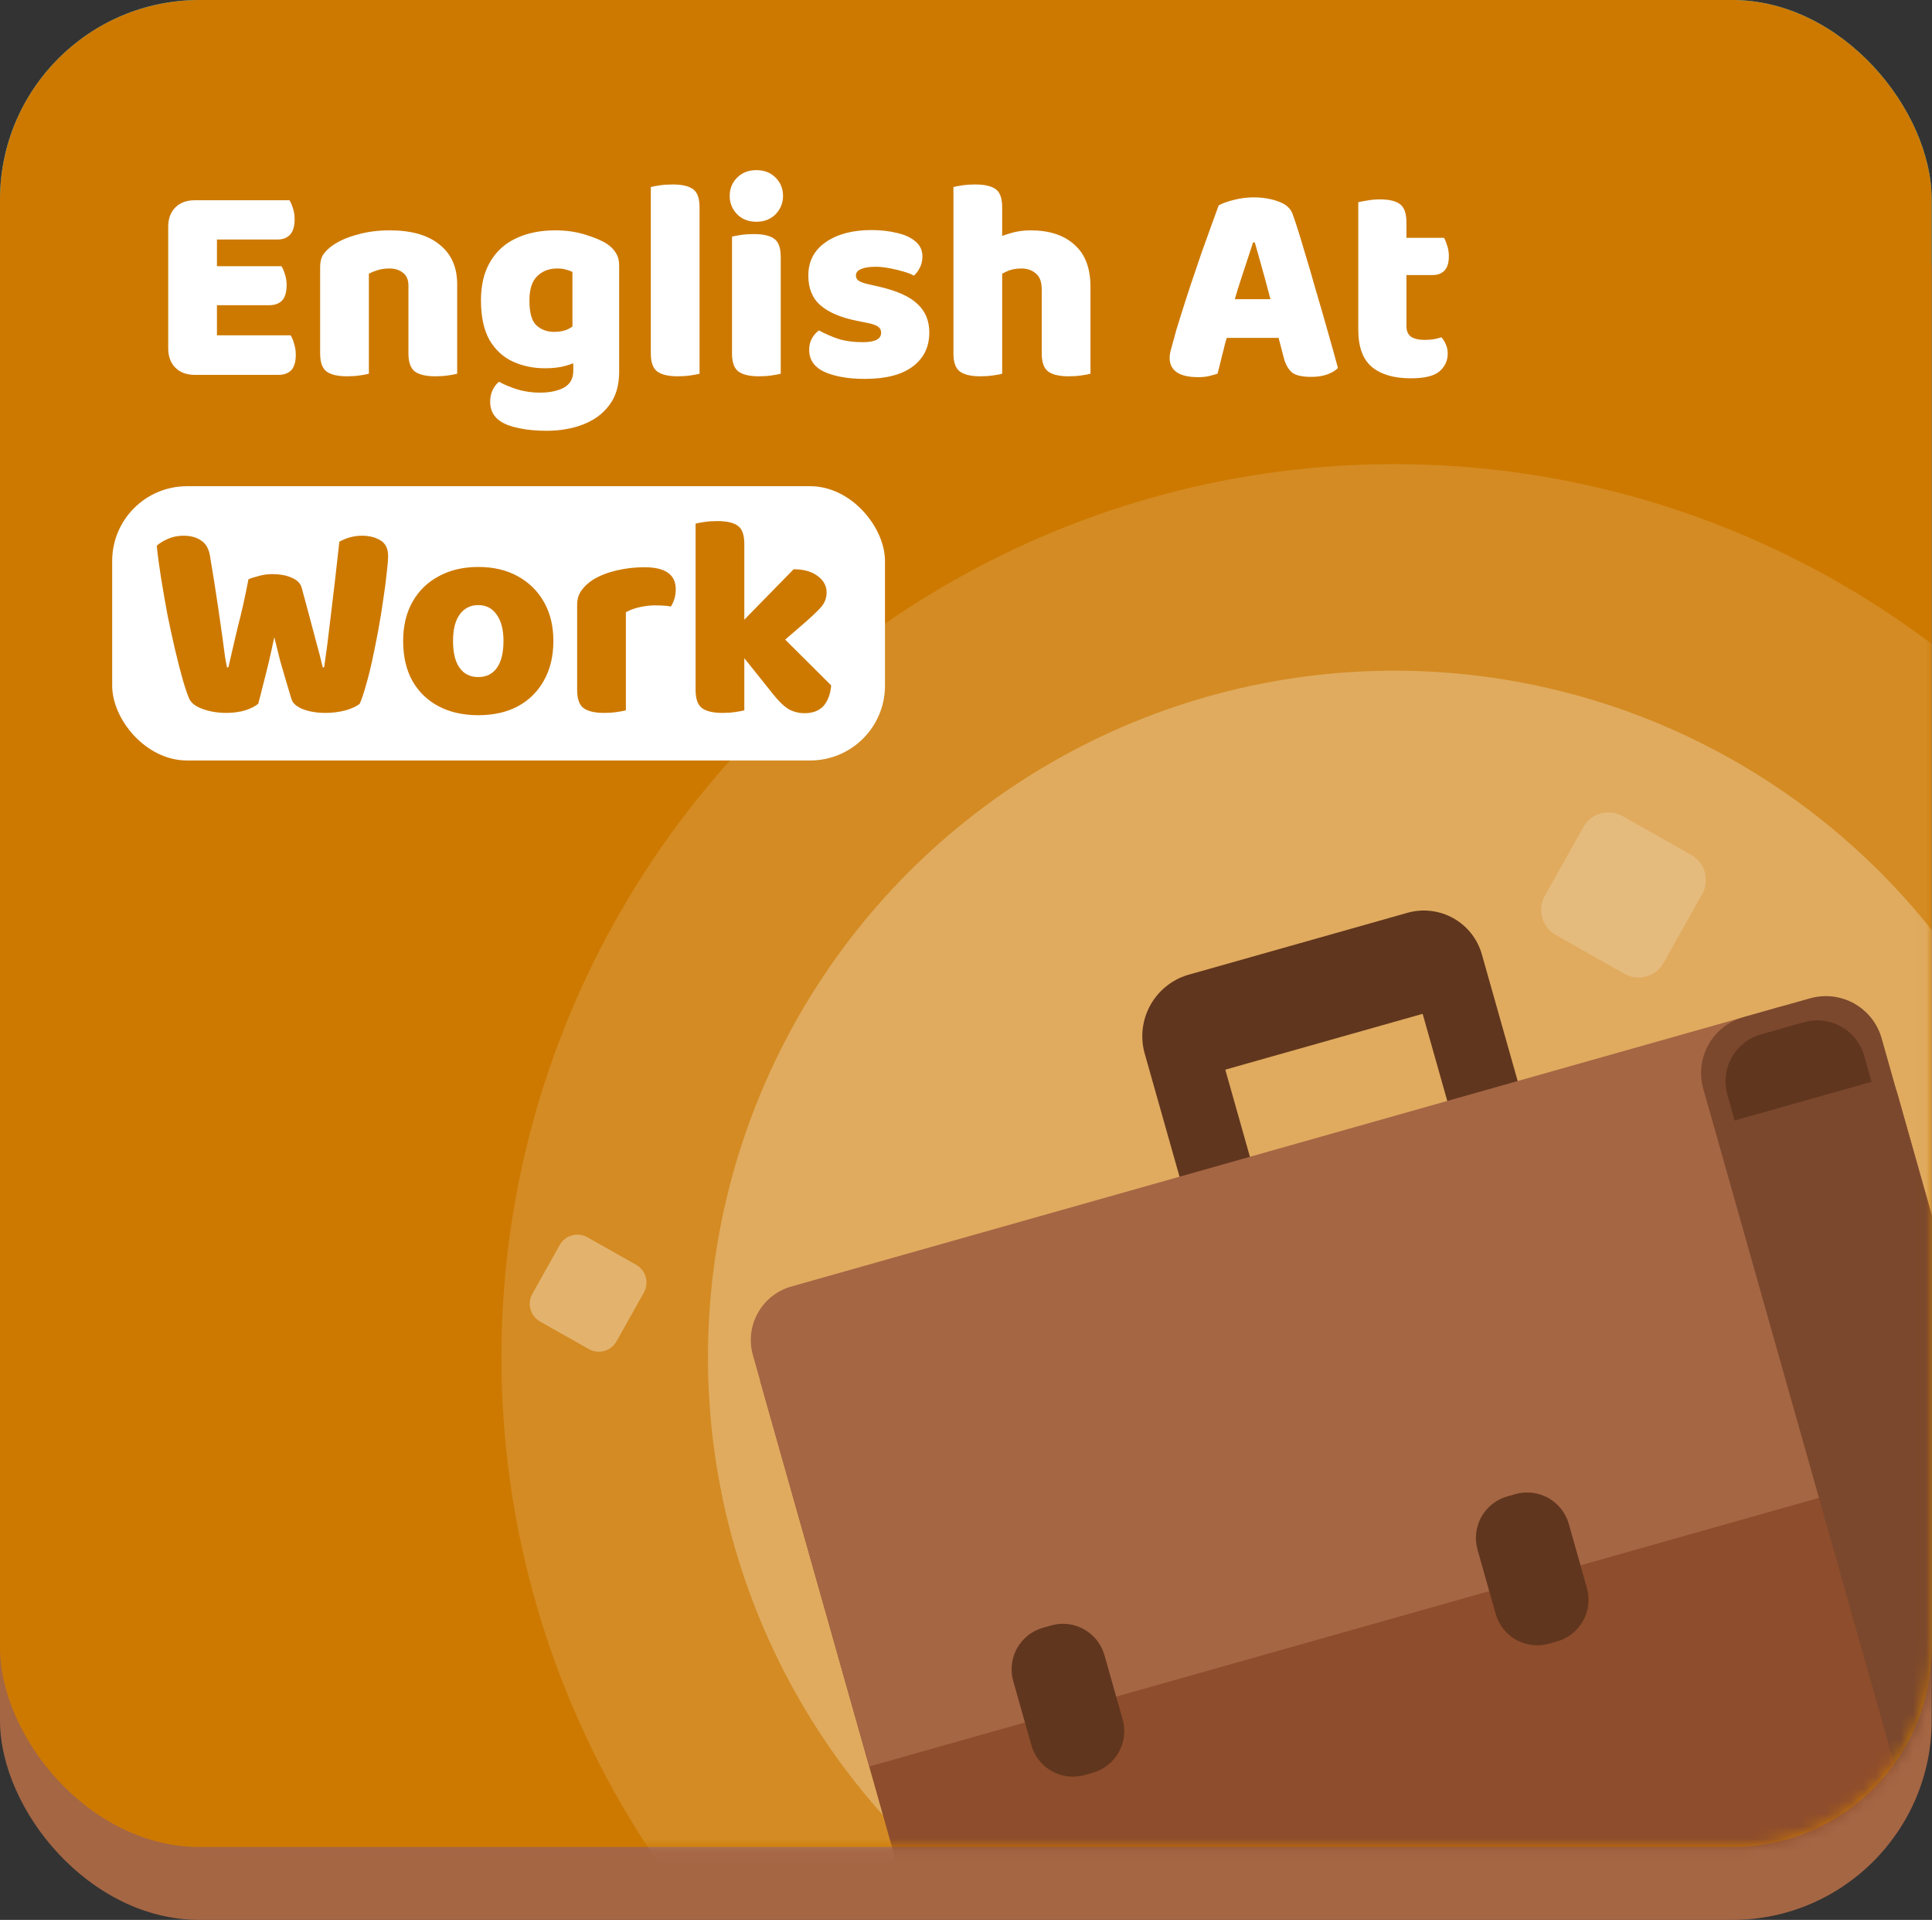
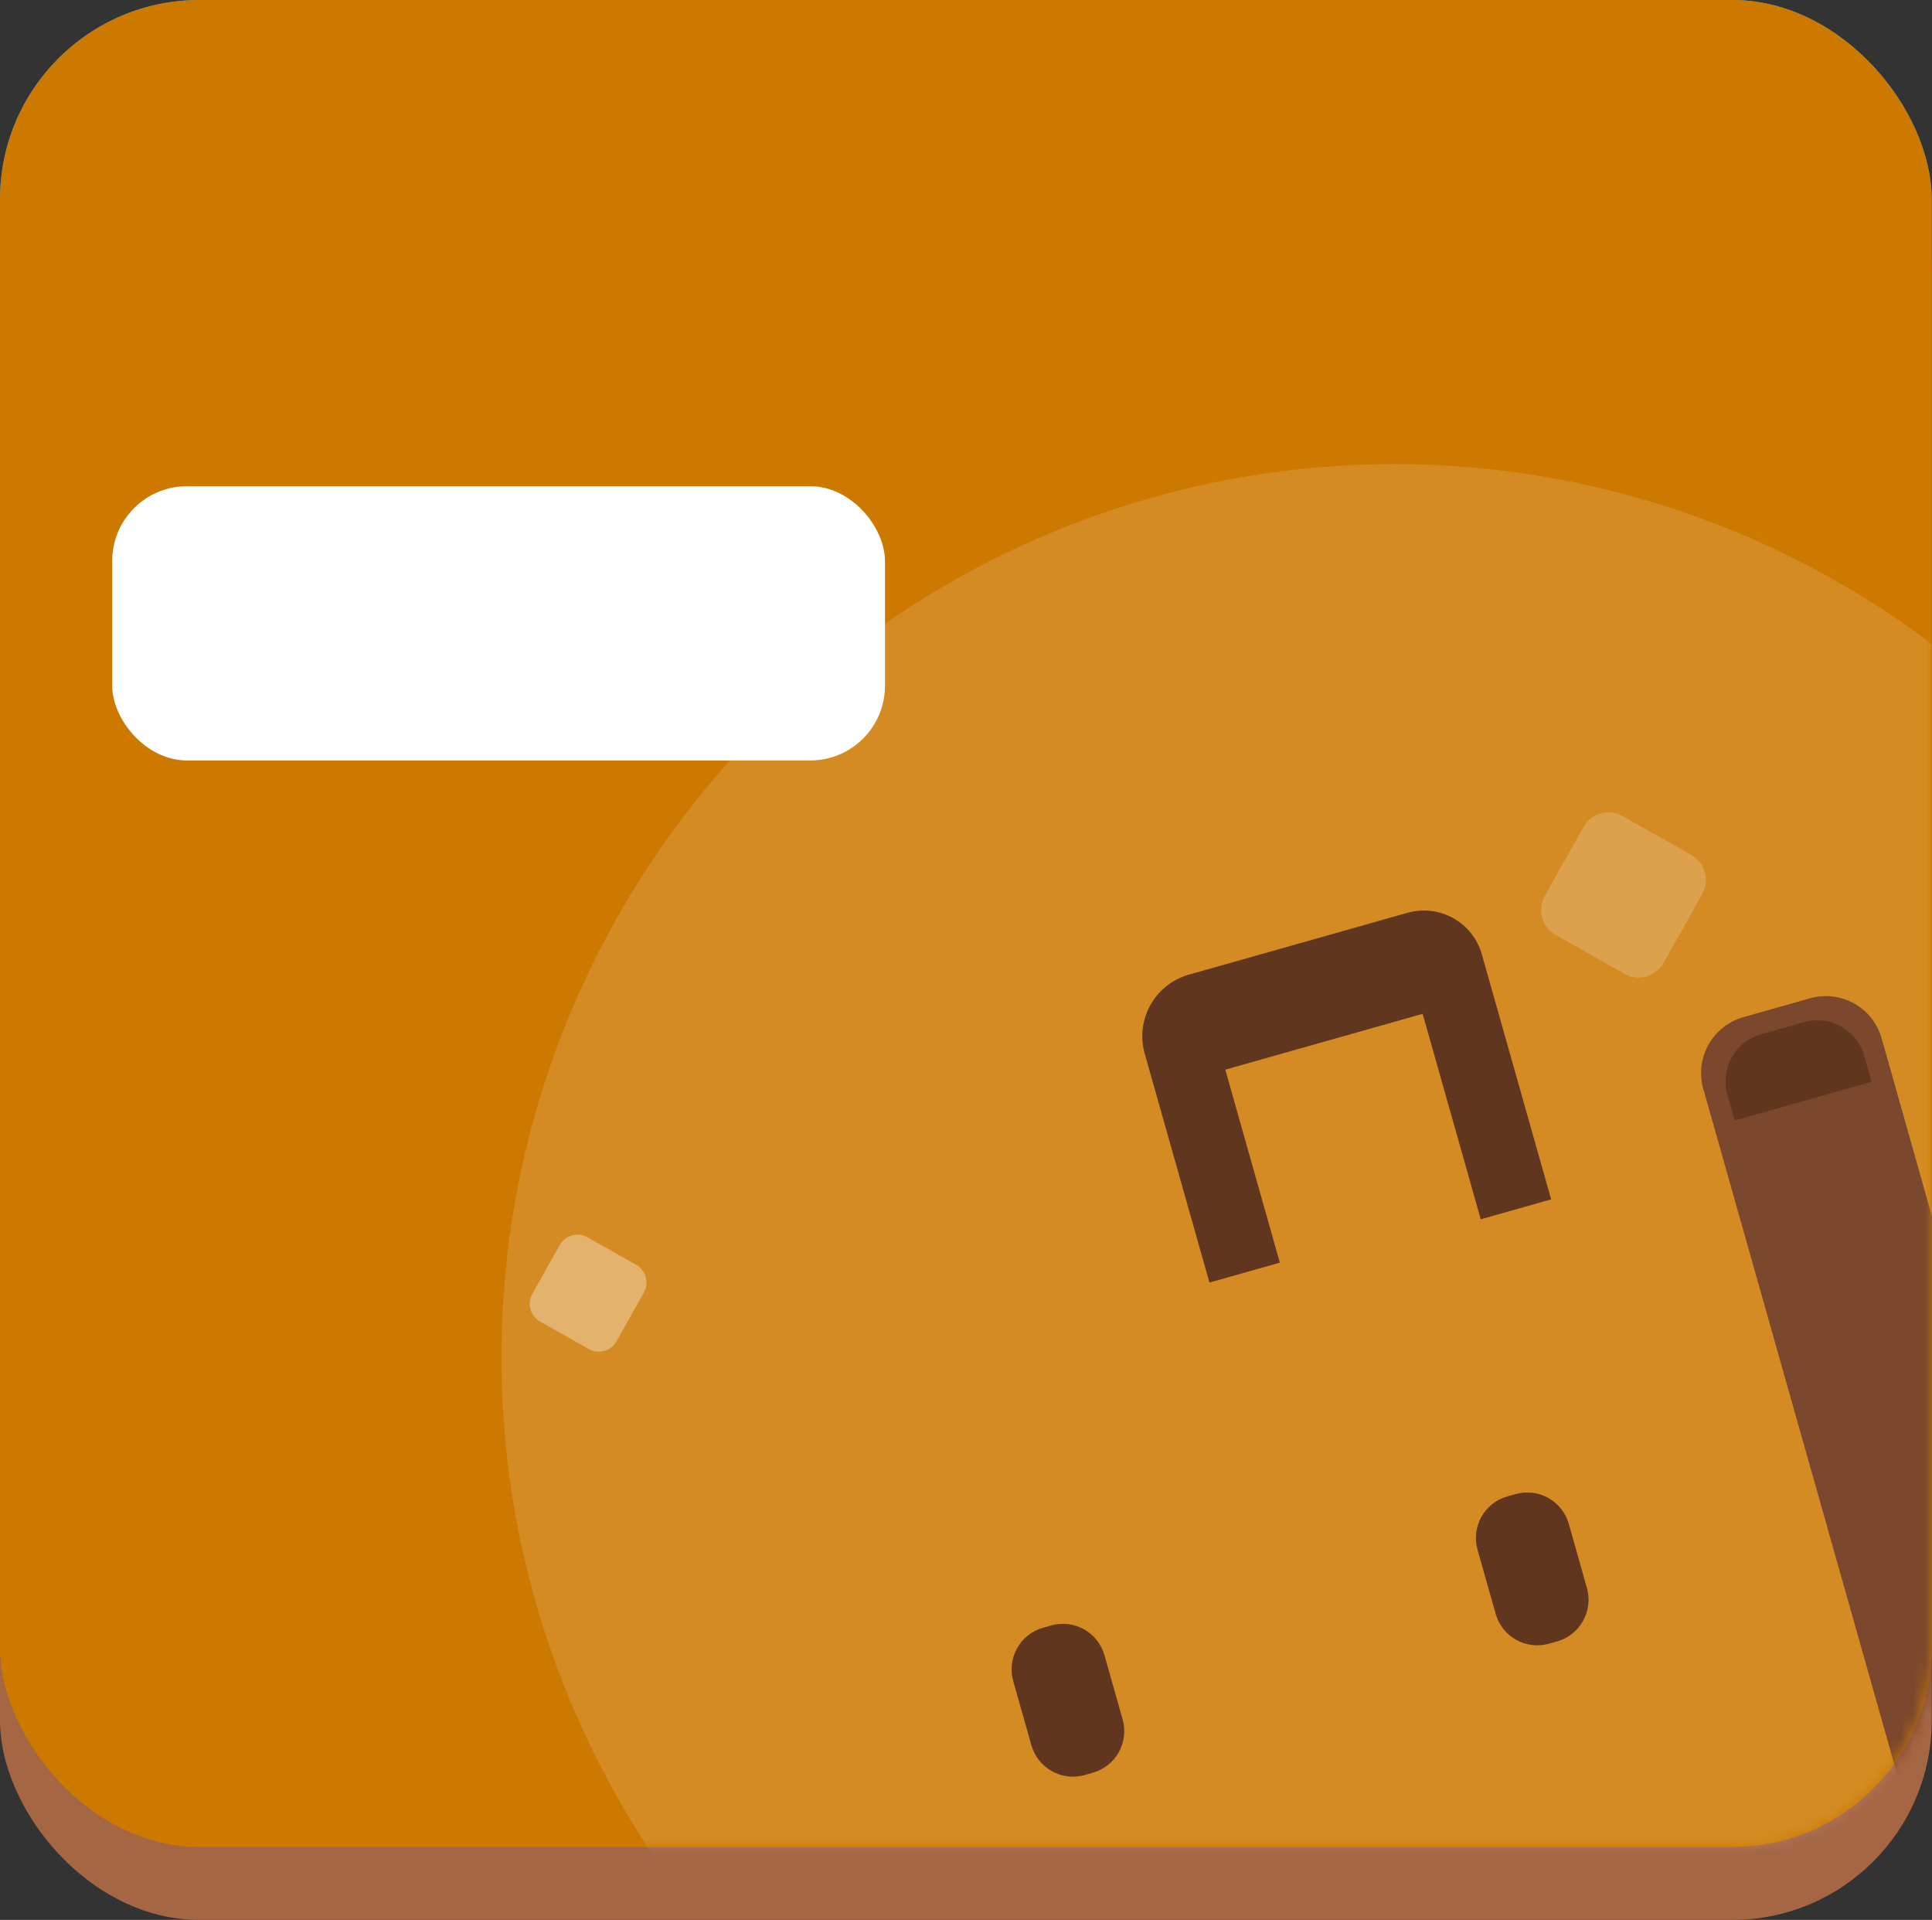
<svg xmlns="http://www.w3.org/2000/svg" width="155" height="154" viewBox="0 0 155 154" fill="none">
  <rect x="0" y="0" width="155" height="154" fill="#333333" stroke="none" />
  <rect width="154.975" height="148.152" rx="16" fill="#1CB0F6" />
  <rect y="5.848" width="154.975" height="148.152" rx="16" fill="#A56644" />
  <rect width="154.975" height="148.152" rx="16" fill="#CD7900" />
  <path opacity="0.19" d="M127.036 66.338L123.937 71.86C123.315 72.969 123.708 74.375 124.816 75L130.33 78.113C131.437 78.739 132.84 78.346 133.462 77.237L136.56 71.715C137.183 70.606 136.789 69.2 135.682 68.575L130.168 65.461C129.06 64.836 127.658 65.228 127.036 66.338Z" fill="white" />
  <path opacity="0.34" d="M44.907 99.866L42.711 103.78C42.27 104.566 42.548 105.562 43.333 106.005L47.242 108.212C48.026 108.655 49.02 108.377 49.461 107.591L51.657 103.677C52.098 102.891 51.819 101.894 51.035 101.451L47.126 99.245C46.342 98.802 45.348 99.08 44.907 99.866Z" fill="white" />
  <mask id="mask0_5851_383" style="mask-type:alpha" maskUnits="userSpaceOnUse" x="0" y="12" width="155" height="137">
    <rect y="12.671" width="154.975" height="135.481" rx="16" fill="#1CB0F6" />
  </mask>
  <g mask="url(#mask0_5851_383)">
    <circle cx="111.868" cy="108.867" r="71.639" fill="white" fill-opacity="0.14" />
-     <circle cx="111.867" cy="108.867" r="55.07" fill="white" fill-opacity="0.27" />
    <path d="M91.806 84.4L97.032 102.877L102.68 101.28L98.302 85.8L114.136 81.322L118.797 97.802L124.445 96.204L118.889 76.562C118.717 75.949 118.426 75.377 118.032 74.877C117.638 74.377 117.15 73.96 116.595 73.65C116.039 73.34 115.428 73.142 114.796 73.068C114.164 72.994 113.524 73.046 112.912 73.22L95.274 78.208C94.01 78.596 92.945 79.456 92.299 80.609C91.653 81.762 91.476 83.12 91.806 84.4Z" fill="#61361E" />
-     <path d="M60.979 110.734L142.549 80.833C145.046 80.127 145.329 81.127 147.414 82.154C149.647 83.306 151.357 85.265 152.197 87.633L165.05 133.079C166.509 138.238 165.689 142.966 160.53 144.426L81.499 166.777C80.931 166.942 80.336 166.992 79.748 166.925C79.16 166.857 78.591 166.674 78.075 166.385C77.559 166.096 77.105 165.707 76.74 165.242C76.376 164.776 76.107 164.242 75.95 163.671L60.979 110.734Z" fill="#8E4D2C" />
-     <path d="M142.549 80.833C145.046 80.127 145.329 81.127 147.414 82.154C149.647 83.306 151.357 85.265 152.197 87.633L160.247 116.099L69.736 141.697L60.414 108.737C60.248 108.169 60.198 107.574 60.264 106.986C60.331 106.398 60.514 105.83 60.803 105.313C61.091 104.796 61.48 104.342 61.945 103.977C62.41 103.612 62.944 103.343 63.514 103.186L142.549 80.833Z" fill="#A56644" />
    <path d="M163.141 143.503L157.816 145.009C157.226 145.179 156.608 145.23 155.998 145.16C155.388 145.09 154.798 144.899 154.262 144.6C153.726 144.3 153.254 143.897 152.875 143.414C152.495 142.931 152.215 142.378 152.051 141.786L136.656 87.353C136.486 86.762 136.435 86.144 136.505 85.534C136.576 84.924 136.766 84.334 137.066 83.798C137.365 83.262 137.768 82.791 138.251 82.411C138.734 82.032 139.287 81.752 139.879 81.587L145.204 80.081C145.794 79.912 146.412 79.862 147.021 79.932C147.631 80.003 148.221 80.194 148.756 80.493C149.292 80.793 149.763 81.196 150.142 81.679C150.521 82.161 150.801 82.714 150.965 83.306L166.36 137.739C166.53 138.329 166.581 138.947 166.511 139.557C166.441 140.166 166.251 140.756 165.951 141.292C165.652 141.828 165.25 142.299 164.767 142.679C164.285 143.058 163.732 143.339 163.141 143.503Z" fill="#7B482D" />
    <path d="M124.931 131.659L124.266 131.847C123.383 132.094 122.438 131.982 121.638 131.535C120.838 131.088 120.248 130.342 119.996 129.46L118.537 124.3C118.29 123.418 118.402 122.473 118.849 121.673C119.297 120.873 120.042 120.282 120.924 120.031L121.59 119.843C122.472 119.595 123.417 119.708 124.217 120.155C125.017 120.602 125.608 121.348 125.859 122.229L127.318 127.389C127.566 128.272 127.453 129.217 127.006 130.017C126.559 130.817 125.813 131.407 124.931 131.659Z" fill="#61361E" />
    <path d="M87.665 142.198L87.016 142.382C86.133 142.629 85.188 142.517 84.388 142.07C83.588 141.622 82.998 140.876 82.746 139.995L81.287 134.835C81.04 133.952 81.152 133.008 81.599 132.208C82.046 131.408 82.793 130.817 83.674 130.566L84.34 130.377C85.222 130.13 86.167 130.242 86.967 130.69C87.767 131.137 88.358 131.883 88.609 132.764L90.068 137.924C90.191 138.362 90.227 138.821 90.172 139.273C90.118 139.725 89.975 140.162 89.752 140.559C89.529 140.956 89.23 141.305 88.872 141.586C88.514 141.867 88.104 142.075 87.665 142.198Z" fill="#61361E" />
    <path d="M150.151 86.773L139.17 89.879L138.599 87.862C138.448 87.359 138.4 86.832 138.457 86.31C138.514 85.788 138.675 85.283 138.931 84.825C139.187 84.367 139.533 83.965 139.948 83.643C140.362 83.321 140.837 83.085 141.345 82.951L144.673 82.01C145.176 81.859 145.703 81.81 146.225 81.867C146.746 81.925 147.251 82.086 147.709 82.343C148.167 82.599 148.568 82.945 148.89 83.359C149.211 83.774 149.446 84.249 149.58 84.756L150.151 86.773Z" fill="#61361E" />
  </g>
  <rect x="9" y="39" width="62" height="22" rx="6" fill="white" />
-   <path d="M13.495 19.834H17.405V29.862C17.236 29.908 16.991 29.954 16.669 30C16.347 30.046 16.002 30.069 15.634 30.069C14.975 30.069 14.453 29.877 14.07 29.494C13.687 29.111 13.495 28.589 13.495 27.93V19.834ZM17.405 26.297H13.495V18.201C13.495 17.542 13.687 17.02 14.07 16.637C14.453 16.254 14.975 16.062 15.634 16.062C16.002 16.062 16.347 16.085 16.669 16.131C16.991 16.177 17.236 16.223 17.405 16.269V26.297ZM15.634 24.48V21.352H22.58C22.687 21.521 22.779 21.735 22.856 21.996C22.948 22.257 22.994 22.548 22.994 22.87C22.994 23.437 22.871 23.851 22.626 24.112C22.381 24.357 22.043 24.48 21.614 24.48H15.634ZM15.634 30.069V26.895H23.316C23.423 27.064 23.515 27.286 23.592 27.562C23.684 27.838 23.73 28.137 23.73 28.459C23.73 29.026 23.607 29.44 23.362 29.701C23.117 29.946 22.779 30.069 22.35 30.069H15.634ZM15.634 19.213V16.062H23.224C23.331 16.231 23.423 16.445 23.5 16.706C23.592 16.967 23.638 17.258 23.638 17.58C23.638 18.147 23.515 18.561 23.27 18.822C23.025 19.083 22.687 19.213 22.258 19.213H15.634ZM36.678 22.801V24.917H32.768V22.916C32.768 22.441 32.623 22.096 32.331 21.881C32.055 21.651 31.687 21.536 31.227 21.536C30.921 21.536 30.629 21.574 30.353 21.651C30.093 21.728 29.84 21.827 29.594 21.95V24.917H25.684V21.421C25.684 21.007 25.769 20.67 25.937 20.409C26.121 20.148 26.367 19.911 26.673 19.696C27.195 19.328 27.854 19.037 28.651 18.822C29.449 18.592 30.323 18.477 31.273 18.477C33.006 18.477 34.34 18.86 35.275 19.627C36.211 20.378 36.678 21.436 36.678 22.801ZM25.684 23.928H29.594V29.977C29.426 30.023 29.18 30.069 28.858 30.115C28.552 30.161 28.214 30.184 27.846 30.184C27.095 30.184 26.543 30.054 26.19 29.793C25.853 29.532 25.684 29.049 25.684 28.344V23.928ZM32.768 23.928H36.678V29.977C36.51 30.023 36.264 30.069 35.942 30.115C35.636 30.161 35.298 30.184 34.93 30.184C34.179 30.184 33.627 30.054 33.274 29.793C32.937 29.532 32.768 29.049 32.768 28.344V23.928ZM43.717 29.54C42.797 29.54 41.946 29.364 41.163 29.011C40.382 28.658 39.753 28.083 39.278 27.286C38.818 26.473 38.587 25.408 38.587 24.089C38.587 22.862 38.833 21.835 39.324 21.007C39.814 20.164 40.504 19.535 41.394 19.121C42.298 18.692 43.349 18.477 44.544 18.477C45.419 18.477 46.224 18.592 46.959 18.822C47.711 19.052 48.286 19.297 48.684 19.558C48.991 19.757 49.229 19.995 49.398 20.271C49.581 20.547 49.673 20.892 49.673 21.306V28.551H45.925V21.812C45.771 21.735 45.602 21.674 45.419 21.628C45.234 21.567 44.997 21.536 44.706 21.536C44.046 21.536 43.51 21.743 43.096 22.157C42.681 22.556 42.474 23.207 42.474 24.112C42.474 25.078 42.658 25.737 43.026 26.09C43.41 26.443 43.885 26.619 44.453 26.619C44.913 26.619 45.296 26.542 45.602 26.389C45.909 26.22 46.185 26.036 46.431 25.837L46.545 28.896C46.193 29.08 45.786 29.233 45.327 29.356C44.882 29.479 44.345 29.54 43.717 29.54ZM45.993 29.747V27.677H49.673V29.839C49.673 30.912 49.413 31.794 48.892 32.484C48.37 33.189 47.665 33.711 46.776 34.048C45.901 34.385 44.92 34.554 43.831 34.554C43.019 34.554 42.291 34.485 41.647 34.347C41.018 34.224 40.52 34.04 40.151 33.795C39.599 33.427 39.324 32.906 39.324 32.231C39.324 31.878 39.392 31.556 39.531 31.265C39.684 30.974 39.852 30.759 40.036 30.621C40.481 30.866 40.98 31.073 41.532 31.242C42.099 31.411 42.689 31.495 43.303 31.495C44.115 31.495 44.767 31.357 45.258 31.081C45.748 30.805 45.993 30.36 45.993 29.747ZM52.213 23.928H56.123V29.977C55.955 30.023 55.709 30.069 55.387 30.115C55.081 30.161 54.743 30.184 54.375 30.184C53.624 30.184 53.072 30.054 52.719 29.793C52.382 29.532 52.213 29.049 52.213 28.344V23.928ZM56.123 25.975H52.213V15.004C52.382 14.958 52.62 14.912 52.926 14.866C53.248 14.82 53.593 14.797 53.961 14.797C54.728 14.797 55.28 14.927 55.617 15.188C55.955 15.433 56.123 15.916 56.123 16.637V25.975ZM58.542 15.717C58.542 15.134 58.742 14.644 59.141 14.245C59.539 13.846 60.053 13.647 60.681 13.647C61.31 13.647 61.824 13.846 62.222 14.245C62.621 14.644 62.821 15.134 62.821 15.717C62.821 16.284 62.621 16.775 62.222 17.189C61.824 17.588 61.31 17.787 60.681 17.787C60.053 17.787 59.539 17.588 59.141 17.189C58.742 16.775 58.542 16.284 58.542 15.717ZM58.727 23.928H62.636V29.977C62.468 30.023 62.222 30.069 61.901 30.115C61.594 30.161 61.257 30.184 60.889 30.184C60.137 30.184 59.585 30.054 59.233 29.793C58.895 29.532 58.727 29.049 58.727 28.344V23.928ZM62.636 25.975H58.727V18.983C58.895 18.937 59.133 18.891 59.44 18.845C59.761 18.799 60.106 18.776 60.474 18.776C61.241 18.776 61.793 18.906 62.13 19.167C62.468 19.412 62.636 19.895 62.636 20.616V25.975ZM74.556 26.665C74.556 27.83 74.111 28.743 73.222 29.402C72.348 30.061 71.067 30.391 69.381 30.391C68.077 30.391 67.004 30.207 66.161 29.839C65.333 29.456 64.919 28.865 64.919 28.068C64.919 27.7 64.995 27.386 65.149 27.125C65.302 26.864 65.486 26.657 65.701 26.504C66.145 26.749 66.651 26.972 67.219 27.171C67.801 27.355 68.468 27.447 69.22 27.447C70.201 27.447 70.692 27.194 70.692 26.688C70.692 26.473 70.6 26.305 70.416 26.182C70.232 26.059 69.925 25.96 69.496 25.883L68.806 25.745C67.487 25.484 66.498 25.07 65.839 24.503C65.179 23.936 64.85 23.138 64.85 22.111C64.85 20.961 65.317 20.064 66.253 19.42C67.188 18.776 68.407 18.454 69.91 18.454C70.661 18.454 71.343 18.531 71.957 18.684C72.585 18.822 73.084 19.052 73.452 19.374C73.82 19.681 74.004 20.079 74.004 20.57C74.004 20.907 73.935 21.206 73.797 21.467C73.674 21.728 73.513 21.942 73.314 22.111C73.145 22.004 72.877 21.896 72.509 21.789C72.156 21.682 71.773 21.59 71.359 21.513C70.945 21.436 70.577 21.398 70.255 21.398C69.749 21.398 69.358 21.459 69.082 21.582C68.806 21.689 68.668 21.866 68.668 22.111C68.668 22.28 68.744 22.418 68.898 22.525C69.051 22.632 69.342 22.732 69.772 22.824L70.485 22.985C71.957 23.322 72.999 23.79 73.613 24.388C74.241 24.971 74.556 25.73 74.556 26.665ZM87.486 25.285H83.576V23.238C83.576 22.609 83.415 22.172 83.093 21.927C82.786 21.666 82.403 21.536 81.943 21.536C81.483 21.536 81.077 21.62 80.724 21.789C80.371 21.958 80.065 22.142 79.804 22.341V19.19C80.157 19.006 80.578 18.845 81.069 18.707C81.56 18.554 82.096 18.477 82.679 18.477C84.182 18.477 85.355 18.86 86.198 19.627C87.057 20.378 87.486 21.505 87.486 23.008V25.285ZM76.492 23.928H80.402V29.977C80.233 30.023 79.988 30.069 79.666 30.115C79.359 30.161 79.022 30.184 78.654 30.184C77.903 30.184 77.351 30.054 76.998 29.793C76.661 29.532 76.492 29.049 76.492 28.344V23.928ZM83.576 23.928H87.486V29.977C87.317 30.023 87.072 30.069 86.75 30.115C86.443 30.161 86.106 30.184 85.738 30.184C84.987 30.184 84.435 30.054 84.082 29.793C83.745 29.532 83.576 29.049 83.576 28.344V23.928ZM80.402 25.975H76.492V15.004C76.661 14.958 76.898 14.912 77.205 14.866C77.527 14.82 77.872 14.797 78.24 14.797C79.007 14.797 79.559 14.927 79.896 15.188C80.233 15.433 80.402 15.916 80.402 16.637V25.975ZM100.669 19.443H100.531C100.393 19.872 100.239 20.34 100.071 20.846C99.902 21.352 99.726 21.889 99.542 22.456C99.358 23.008 99.181 23.583 99.013 24.181L98.507 26.78C98.415 27.087 98.33 27.386 98.254 27.677C98.192 27.968 98.123 28.244 98.047 28.505C97.985 28.766 97.924 29.019 97.863 29.264C97.801 29.509 97.74 29.747 97.679 29.977C97.479 30.038 97.257 30.1 97.012 30.161C96.766 30.222 96.475 30.253 96.138 30.253C95.371 30.253 94.796 30.123 94.413 29.862C94.029 29.586 93.838 29.21 93.838 28.735C93.838 28.52 93.868 28.306 93.93 28.091C93.991 27.876 94.06 27.623 94.137 27.332C94.259 26.841 94.443 26.213 94.689 25.446C94.934 24.664 95.202 23.828 95.494 22.939C95.8 22.034 96.099 21.153 96.391 20.294C96.697 19.435 96.973 18.669 97.219 17.994C97.464 17.304 97.648 16.798 97.771 16.476C98.031 16.323 98.43 16.177 98.967 16.039C99.503 15.901 100.032 15.832 100.554 15.832C101.32 15.832 102.003 15.947 102.601 16.177C103.199 16.392 103.574 16.744 103.728 17.235C104.004 18.017 104.295 18.937 104.602 19.995C104.924 21.038 105.246 22.134 105.568 23.284C105.905 24.419 106.227 25.53 106.534 26.619C106.84 27.692 107.109 28.658 107.339 29.517C107.155 29.716 106.879 29.885 106.511 30.023C106.143 30.161 105.706 30.23 105.2 30.23C104.448 30.23 103.927 30.107 103.636 29.862C103.344 29.601 103.13 29.21 102.992 28.689L102.417 26.481L101.957 24.112C101.803 23.514 101.65 22.939 101.497 22.387C101.343 21.835 101.198 21.314 101.06 20.823C100.922 20.317 100.791 19.857 100.669 19.443ZM96.782 27.102L98.369 23.997H103.429L103.912 27.102H96.782ZM108.971 23.928H112.835V26.159C112.835 26.542 112.957 26.826 113.203 27.01C113.463 27.179 113.824 27.263 114.284 27.263C114.514 27.263 114.751 27.248 114.997 27.217C115.242 27.171 115.457 27.117 115.641 27.056C115.779 27.209 115.894 27.393 115.986 27.608C116.093 27.823 116.147 28.076 116.147 28.367C116.147 28.934 115.924 29.41 115.48 29.793C115.05 30.161 114.284 30.345 113.18 30.345C111.83 30.345 110.788 30.038 110.052 29.425C109.331 28.812 108.971 27.815 108.971 26.435V23.928ZM111.501 22.065V19.075H115.848C115.94 19.228 116.024 19.435 116.101 19.696C116.193 19.957 116.239 20.24 116.239 20.547C116.239 21.084 116.116 21.475 115.871 21.72C115.641 21.95 115.326 22.065 114.928 22.065H111.501ZM112.835 24.48H108.971V16.223C109.139 16.177 109.377 16.131 109.684 16.085C110.006 16.024 110.343 15.993 110.696 15.993C111.447 15.993 111.991 16.123 112.329 16.384C112.666 16.645 112.835 17.128 112.835 17.833V24.48Z" fill="white" />
-   <path d="M19.935 46.466C20.104 46.389 20.364 46.305 20.717 46.213C21.085 46.106 21.453 46.052 21.821 46.052C22.465 46.052 23.002 46.152 23.431 46.351C23.86 46.535 24.121 46.811 24.213 47.179C24.443 48.022 24.65 48.789 24.834 49.479C25.018 50.169 25.194 50.836 25.363 51.48C25.547 52.124 25.723 52.806 25.892 53.527H26.007C26.191 52.27 26.344 51.089 26.467 49.985C26.605 48.866 26.735 47.777 26.858 46.719C26.981 45.646 27.103 44.557 27.226 43.453C27.809 43.131 28.414 42.97 29.043 42.97C29.61 42.97 30.101 43.093 30.515 43.338C30.929 43.583 31.136 43.997 31.136 44.58C31.136 44.917 31.098 45.393 31.021 46.006C30.96 46.619 30.868 47.317 30.745 48.099C30.638 48.881 30.507 49.686 30.354 50.514C30.201 51.342 30.04 52.147 29.871 52.929C29.702 53.711 29.526 54.409 29.342 55.022C29.173 55.635 29.012 56.111 28.859 56.448C28.629 56.647 28.253 56.824 27.732 56.977C27.211 57.115 26.674 57.184 26.122 57.184C25.417 57.184 24.811 57.084 24.305 56.885C23.799 56.686 23.492 56.417 23.385 56.08C23.262 55.666 23.124 55.206 22.971 54.7C22.818 54.194 22.657 53.642 22.488 53.044C22.335 52.431 22.174 51.787 22.005 51.112C21.867 51.771 21.721 52.431 21.568 53.09C21.415 53.734 21.261 54.347 21.108 54.93C20.97 55.497 20.84 56.003 20.717 56.448C20.487 56.647 20.142 56.824 19.682 56.977C19.222 57.115 18.716 57.184 18.164 57.184C17.489 57.184 16.868 57.084 16.301 56.885C15.734 56.686 15.366 56.417 15.197 56.08C15.044 55.743 14.867 55.229 14.668 54.539C14.469 53.834 14.262 53.029 14.047 52.124C13.832 51.204 13.625 50.253 13.426 49.272C13.242 48.275 13.073 47.302 12.92 46.351C12.767 45.4 12.652 44.542 12.575 43.775C12.79 43.576 13.089 43.392 13.472 43.223C13.855 43.054 14.269 42.97 14.714 42.97C15.297 42.97 15.772 43.1 16.14 43.361C16.523 43.606 16.761 44.028 16.853 44.626C17.114 46.19 17.321 47.493 17.474 48.536C17.627 49.579 17.75 50.43 17.842 51.089C17.934 51.748 18.003 52.27 18.049 52.653C18.11 53.021 18.164 53.312 18.21 53.527H18.325C18.463 52.914 18.593 52.346 18.716 51.825C18.839 51.304 18.961 50.782 19.084 50.261C19.222 49.74 19.36 49.172 19.498 48.559C19.636 47.946 19.782 47.248 19.935 46.466ZM44.396 51.411C44.396 52.638 44.143 53.696 43.637 54.585C43.146 55.474 42.449 56.164 41.544 56.655C40.654 57.13 39.596 57.368 38.37 57.368C37.158 57.368 36.1 57.13 35.196 56.655C34.291 56.18 33.586 55.497 33.08 54.608C32.589 53.719 32.344 52.653 32.344 51.411C32.344 50.2 32.597 49.149 33.103 48.26C33.609 47.371 34.314 46.688 35.219 46.213C36.123 45.722 37.174 45.477 38.37 45.477C39.581 45.477 40.632 45.722 41.521 46.213C42.425 46.704 43.131 47.394 43.637 48.283C44.143 49.172 44.396 50.215 44.396 51.411ZM38.37 48.536C37.741 48.536 37.243 48.789 36.875 49.295C36.522 49.786 36.346 50.491 36.346 51.411C36.346 52.362 36.522 53.082 36.875 53.573C37.227 54.064 37.726 54.309 38.37 54.309C39.014 54.309 39.512 54.064 39.865 53.573C40.218 53.067 40.394 52.346 40.394 51.411C40.394 50.506 40.21 49.801 39.842 49.295C39.489 48.789 38.998 48.536 38.37 48.536ZM50.213 49.111V51.733H46.303V48.513C46.303 48.068 46.418 47.685 46.648 47.363C46.894 47.026 47.208 46.734 47.591 46.489C48.128 46.167 48.757 45.922 49.477 45.753C50.198 45.584 50.942 45.5 51.708 45.5C53.38 45.5 54.215 46.09 54.215 47.271C54.215 47.547 54.177 47.808 54.1 48.053C54.024 48.283 53.932 48.482 53.824 48.651C53.671 48.62 53.487 48.597 53.272 48.582C53.058 48.567 52.82 48.559 52.559 48.559C52.176 48.559 51.77 48.605 51.34 48.697C50.911 48.789 50.535 48.927 50.213 49.111ZM46.303 50.928H50.213V56.977C50.045 57.023 49.799 57.069 49.477 57.115C49.171 57.161 48.833 57.184 48.465 57.184C47.714 57.184 47.162 57.054 46.809 56.793C46.472 56.532 46.303 56.049 46.303 55.344V50.928ZM61.349 52.722L58.496 50.951L63.672 45.661C64.469 45.661 65.105 45.837 65.581 46.19C66.071 46.543 66.317 46.987 66.317 47.524C66.317 47.984 66.156 48.39 65.834 48.743C65.511 49.096 65.013 49.563 64.338 50.146L61.349 52.722ZM58.681 51.503L61.831 50.146L66.684 54.976C66.623 55.681 66.416 56.233 66.064 56.632C65.711 57.015 65.205 57.207 64.546 57.207C64.07 57.207 63.633 57.092 63.234 56.862C62.851 56.617 62.437 56.21 61.992 55.643L58.681 51.503ZM55.806 50.928H59.715V56.977C59.547 57.023 59.301 57.069 58.98 57.115C58.673 57.161 58.336 57.184 57.968 57.184C57.216 57.184 56.664 57.054 56.312 56.793C55.974 56.532 55.806 56.049 55.806 55.344V50.928ZM59.715 52.975H55.806V42.004C55.974 41.958 56.212 41.912 56.519 41.866C56.84 41.82 57.185 41.797 57.553 41.797C58.32 41.797 58.872 41.927 59.209 42.188C59.547 42.433 59.715 42.916 59.715 43.637V52.975Z" fill="#CD7900" />
</svg>